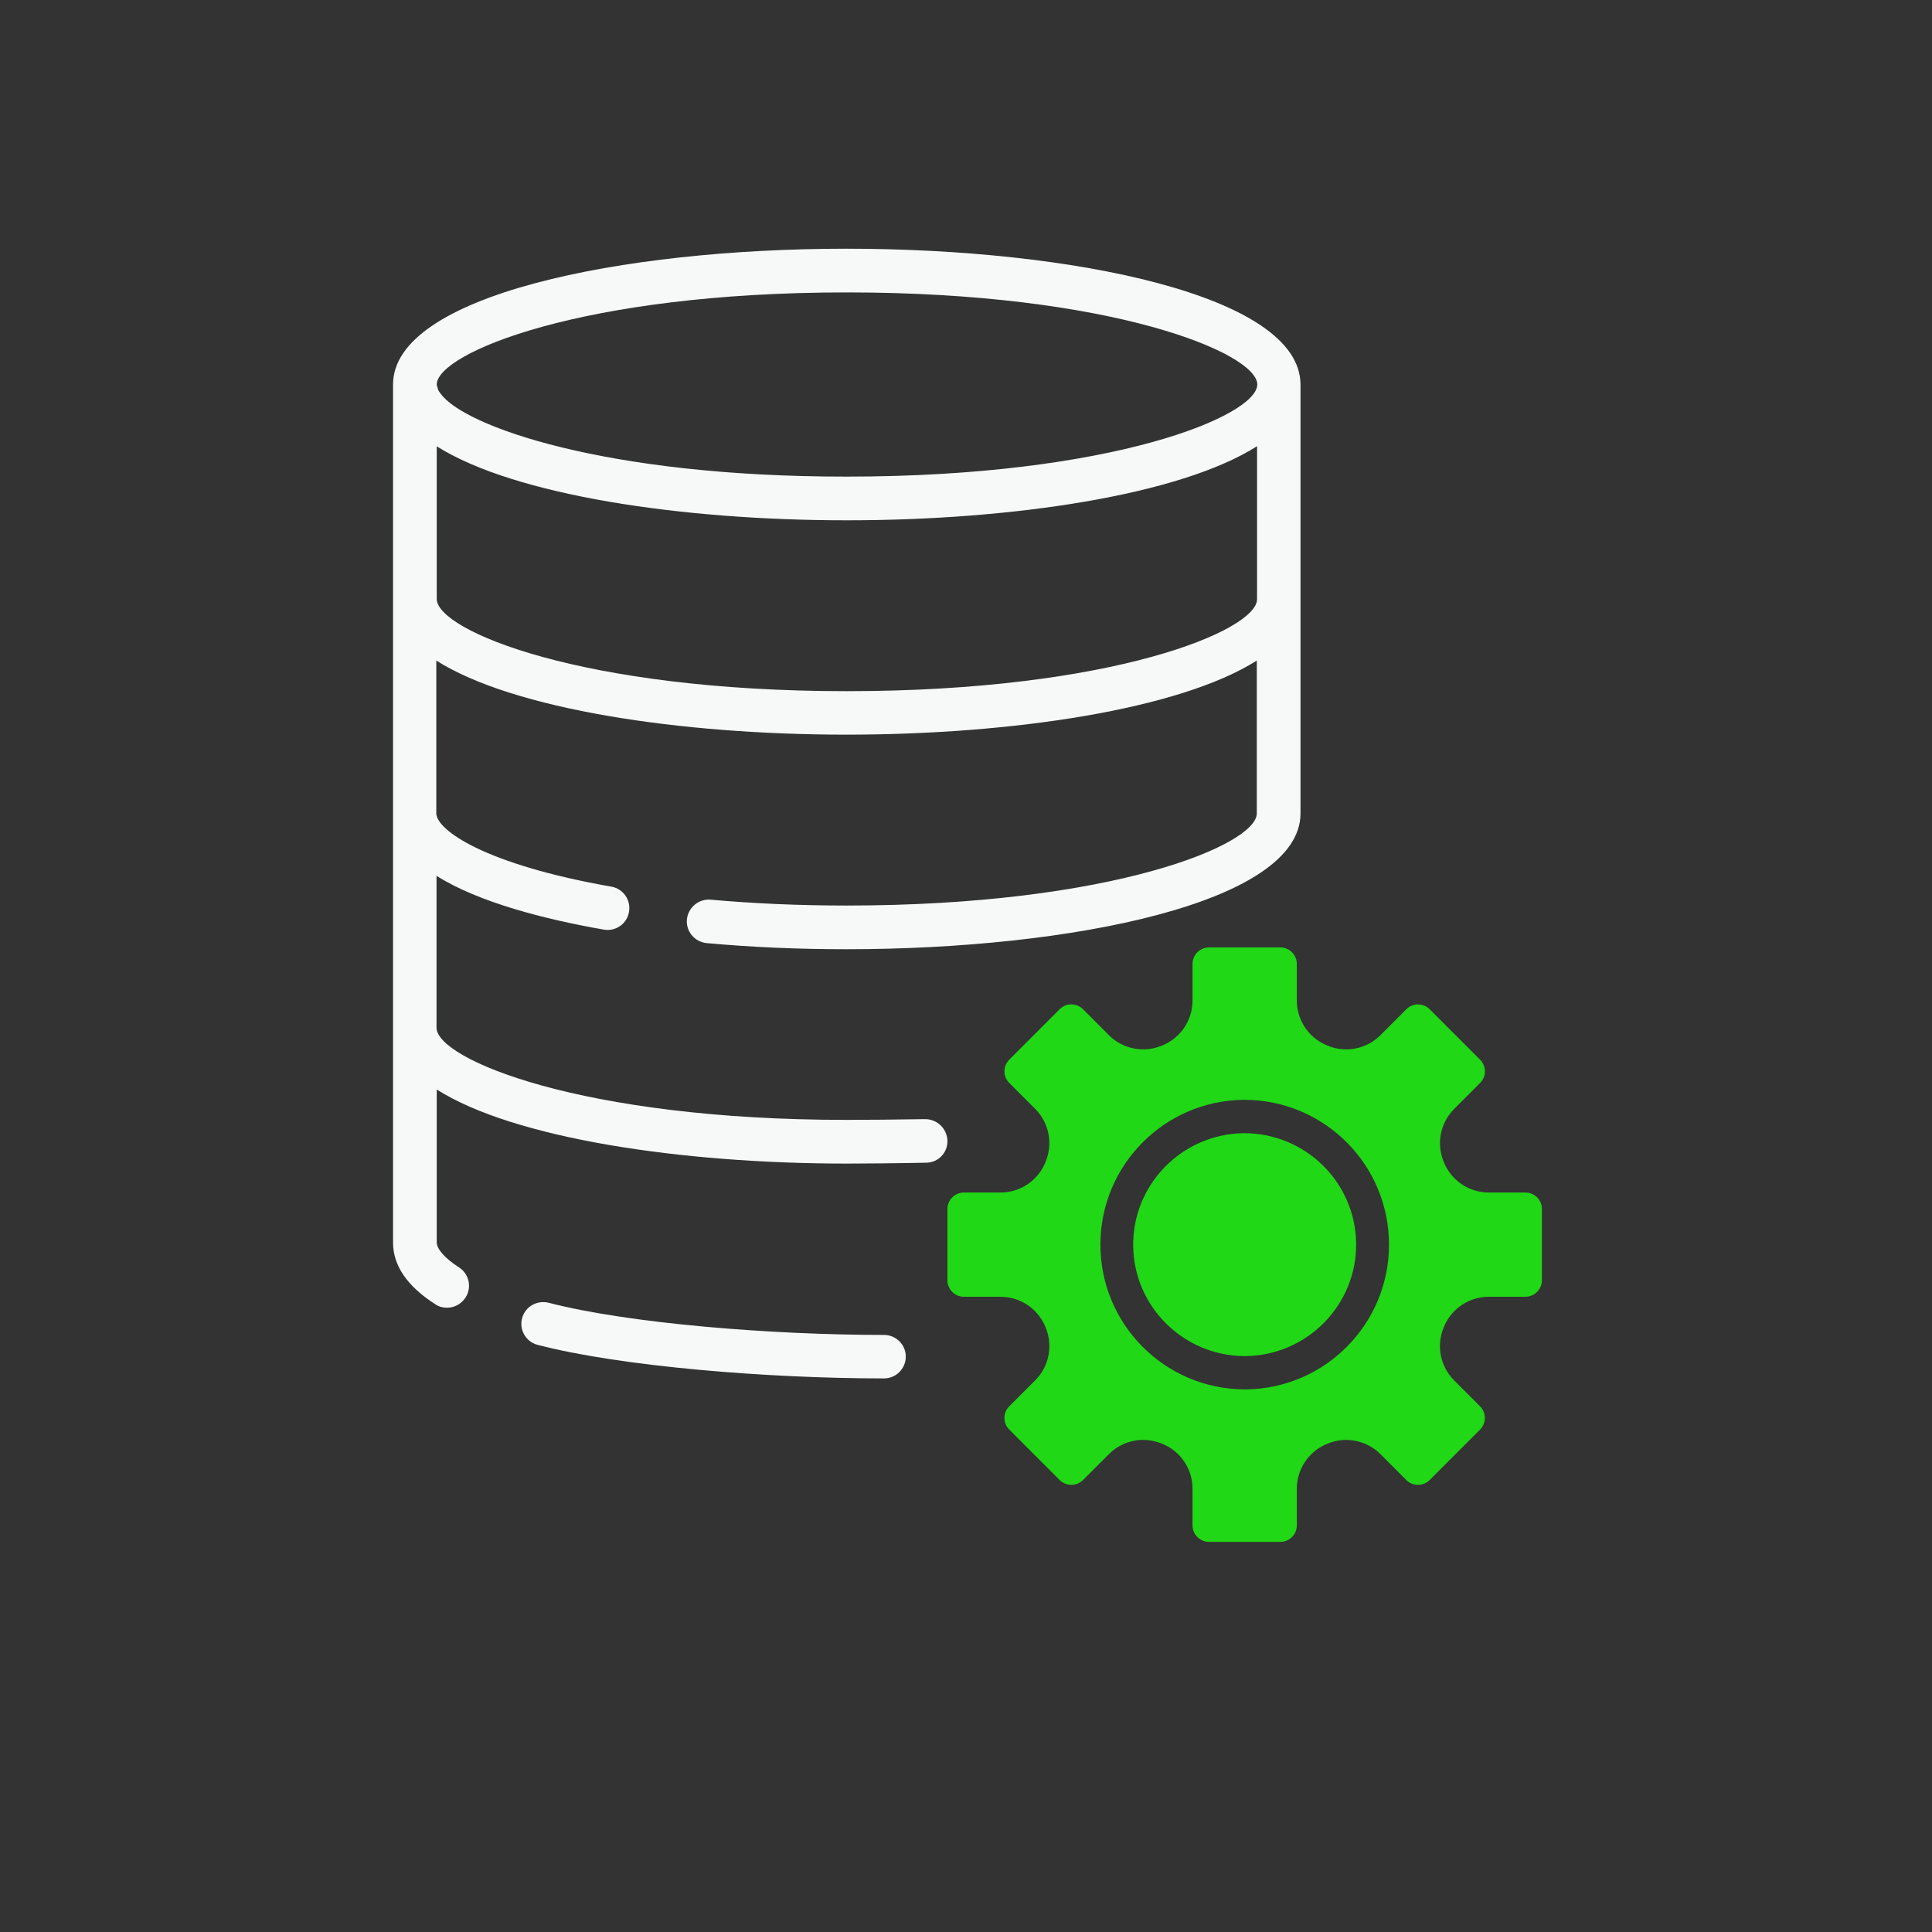
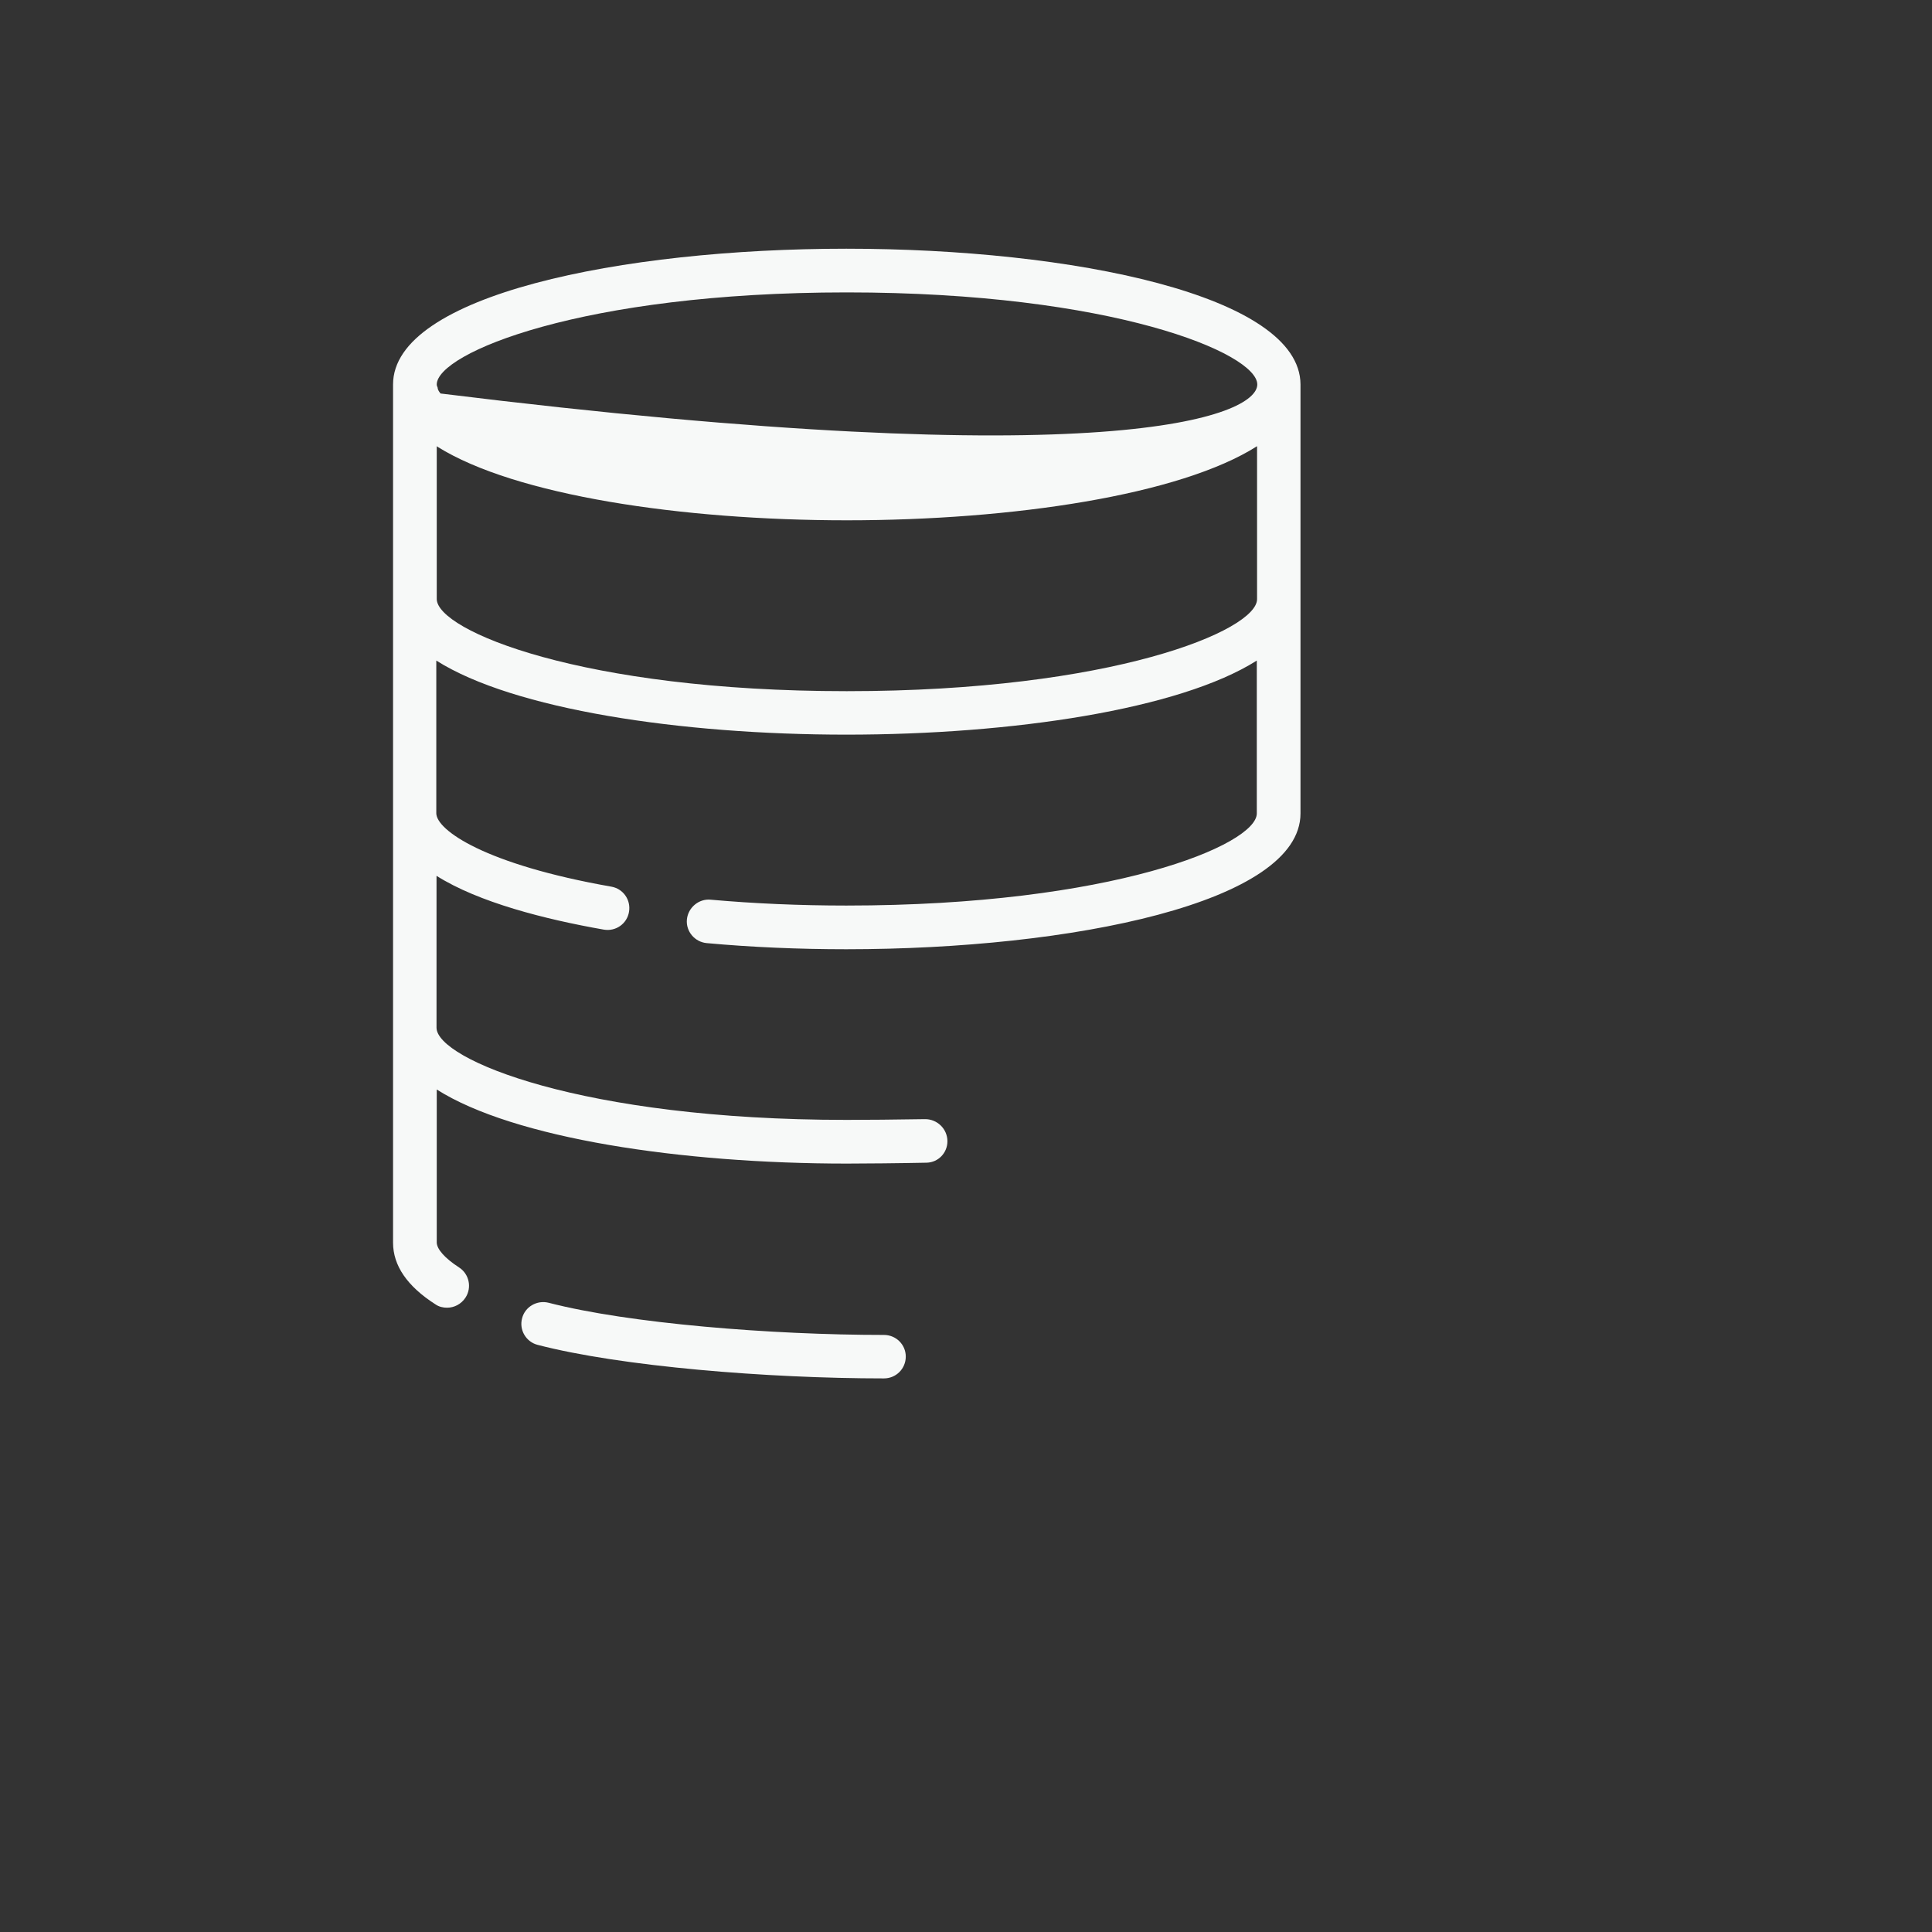
<svg xmlns="http://www.w3.org/2000/svg" width="52" height="52" viewBox="0 0 52 52" fill="none">
  <rect x="0" y="0" width="52" height="52" fill="#333333" stroke="none" />
  <g clip-path="url(#clip0_1313_9161)">
    <path d="M23.791 35.93C20.761 35.93 16.912 35.621 14.767 35.064C14.451 34.985 14.13 35.173 14.052 35.482C13.967 35.797 14.161 36.118 14.47 36.197C16.706 36.779 20.664 37.1 23.791 37.1C24.118 37.1 24.379 36.839 24.379 36.512C24.379 36.191 24.118 35.93 23.791 35.93Z" fill="#F7F9F8" />
-     <path fill-rule="evenodd" clip-rule="evenodd" d="M22.779 6.694C28.852 6.694 34.996 7.948 35.003 10.348V21.894C35.002 24.294 28.852 25.548 22.779 25.549C21.494 25.549 20.227 25.494 19.021 25.384C18.7 25.354 18.458 25.07 18.488 24.749C18.518 24.427 18.81 24.185 19.125 24.215C20.294 24.319 21.525 24.373 22.779 24.373C29.93 24.373 33.826 22.737 33.827 21.894V17.779C31.754 19.094 27.245 19.773 22.779 19.773C18.319 19.773 13.816 19.094 11.743 17.779V21.894C11.755 22.343 13.04 23.264 16.452 23.864C16.773 23.919 16.985 24.221 16.93 24.543C16.876 24.864 16.573 25.076 16.252 25.021C14.664 24.742 12.882 24.288 11.749 23.573V27.664C11.761 28.512 15.652 30.142 22.785 30.142C23.224 30.142 24.192 30.135 24.89 30.122C25.223 30.116 25.5 30.384 25.5 30.717C25.5 31.03 25.253 31.287 24.94 31.294C24.231 31.309 23.224 31.318 22.791 31.318C18.33 31.318 13.827 30.639 11.755 29.324V33.439C11.755 33.621 11.979 33.87 12.354 34.112C12.627 34.288 12.706 34.652 12.53 34.924C12.415 35.1 12.227 35.197 12.033 35.197C11.924 35.197 11.815 35.173 11.719 35.106C10.961 34.621 10.579 34.064 10.579 33.446V10.348C10.579 7.948 16.725 6.694 22.779 6.694ZM33.834 12.009C31.767 13.325 27.257 14.004 22.791 14.004C18.342 14.004 13.864 13.33 11.779 12.027C11.773 12.021 11.761 12.015 11.755 12.009V16.125C11.768 16.973 15.659 18.603 22.791 18.603C29.941 18.603 33.839 16.967 33.834 16.125V12.009ZM22.791 7.87C15.658 7.87 11.761 9.506 11.755 10.348C11.755 10.379 11.767 10.403 11.779 10.433C11.779 10.457 11.785 10.476 11.797 10.5C11.809 10.53 11.833 10.56 11.857 10.591C12.475 11.469 16.282 12.834 22.791 12.828C29.942 12.828 33.84 11.191 33.84 10.348C33.839 9.506 29.936 7.87 22.791 7.87Z" fill="#F7F9F8" />
-     <path d="M41.499 32.494C41.474 32.268 41.284 32.097 41.057 32.097H40.07C39.541 32.096 39.065 31.776 38.864 31.286L38.861 31.277C38.654 30.788 38.764 30.223 39.139 29.848L39.836 29.149C40.01 28.976 40.01 28.695 39.836 28.521L39.08 27.765C39.041 27.728 39.003 27.69 38.966 27.651L38.48 27.164C38.306 26.991 38.025 26.991 37.851 27.164L37.154 27.863C36.778 28.238 36.214 28.348 35.726 28.141L35.717 28.137C35.226 27.938 34.905 27.461 34.904 26.931V25.945C34.904 25.699 34.705 25.5 34.46 25.5H32.542C32.296 25.5 32.097 25.699 32.097 25.945V26.931C32.097 27.46 31.776 27.937 31.286 28.137L31.277 28.141C30.788 28.347 30.223 28.238 29.848 27.863L29.15 27.163C28.976 26.99 28.695 26.99 28.521 27.163L27.165 28.52C26.991 28.693 26.991 28.974 27.165 29.148C27.165 29.148 27.165 29.148 27.165 29.148L27.863 29.846C28.237 30.221 28.347 30.786 28.141 31.274L28.138 31.282C27.939 31.774 27.462 32.096 26.931 32.097H25.945C25.7 32.097 25.501 32.295 25.5 32.54V34.458C25.5 34.703 25.699 34.903 25.945 34.903H26.931C27.46 34.903 27.937 35.224 28.137 35.714L28.141 35.723C28.347 36.211 28.238 36.776 27.863 37.152L27.165 37.85C26.991 38.023 26.991 38.304 27.165 38.478C27.165 38.478 27.165 38.478 27.165 38.478L28.521 39.835C28.695 40.008 28.976 40.008 29.15 39.835L29.848 39.137C30.091 38.893 30.422 38.755 30.767 38.755C30.942 38.756 31.115 38.79 31.276 38.858L31.287 38.862C31.777 39.062 32.097 39.539 32.097 40.068V41.054C32.096 41.3 32.295 41.499 32.541 41.5H32.542H34.46C34.705 41.5 34.904 41.301 34.904 41.055V40.069C34.905 39.54 35.225 39.063 35.715 38.863L35.725 38.859C36.214 38.652 36.778 38.763 37.154 39.137L37.85 39.835C38.024 40.008 38.305 40.008 38.479 39.835L39.835 38.478C40.008 38.305 40.008 38.023 39.835 37.85L39.137 37.152C38.763 36.777 38.653 36.212 38.859 35.724L38.864 35.712C39.064 35.223 39.54 34.903 40.069 34.903H41.055C41.301 34.903 41.5 34.703 41.5 34.458V32.54C41.5 32.525 41.5 32.511 41.5 32.497C41.499 32.494 41.499 32.494 41.499 32.494ZM33.542 37.396H33.5C31.347 37.388 29.609 35.636 29.618 33.484C29.626 31.359 31.334 29.632 33.459 29.602H33.502C35.654 29.609 37.393 31.36 37.385 33.513C37.378 35.638 35.67 37.365 33.545 37.396H33.542Z" fill="#20D816" />
-     <path d="M33.501 30.5H33.468C31.802 30.526 30.474 31.891 30.5 33.547C30.526 35.179 31.859 36.491 33.499 36.5H33.532C35.197 36.474 36.526 35.109 36.5 33.453C36.474 31.821 35.141 30.509 33.501 30.5Z" fill="#20D816" />
+     <path fill-rule="evenodd" clip-rule="evenodd" d="M22.779 6.694C28.852 6.694 34.996 7.948 35.003 10.348V21.894C35.002 24.294 28.852 25.548 22.779 25.549C21.494 25.549 20.227 25.494 19.021 25.384C18.7 25.354 18.458 25.07 18.488 24.749C18.518 24.427 18.81 24.185 19.125 24.215C20.294 24.319 21.525 24.373 22.779 24.373C29.93 24.373 33.826 22.737 33.827 21.894V17.779C31.754 19.094 27.245 19.773 22.779 19.773C18.319 19.773 13.816 19.094 11.743 17.779V21.894C11.755 22.343 13.04 23.264 16.452 23.864C16.773 23.919 16.985 24.221 16.93 24.543C16.876 24.864 16.573 25.076 16.252 25.021C14.664 24.742 12.882 24.288 11.749 23.573V27.664C11.761 28.512 15.652 30.142 22.785 30.142C23.224 30.142 24.192 30.135 24.89 30.122C25.223 30.116 25.5 30.384 25.5 30.717C25.5 31.03 25.253 31.287 24.94 31.294C24.231 31.309 23.224 31.318 22.791 31.318C18.33 31.318 13.827 30.639 11.755 29.324V33.439C11.755 33.621 11.979 33.87 12.354 34.112C12.627 34.288 12.706 34.652 12.53 34.924C12.415 35.1 12.227 35.197 12.033 35.197C11.924 35.197 11.815 35.173 11.719 35.106C10.961 34.621 10.579 34.064 10.579 33.446V10.348C10.579 7.948 16.725 6.694 22.779 6.694ZM33.834 12.009C31.767 13.325 27.257 14.004 22.791 14.004C18.342 14.004 13.864 13.33 11.779 12.027C11.773 12.021 11.761 12.015 11.755 12.009V16.125C11.768 16.973 15.659 18.603 22.791 18.603C29.941 18.603 33.839 16.967 33.834 16.125V12.009ZM22.791 7.87C15.658 7.87 11.761 9.506 11.755 10.348C11.755 10.379 11.767 10.403 11.779 10.433C11.779 10.457 11.785 10.476 11.797 10.5C11.809 10.53 11.833 10.56 11.857 10.591C29.942 12.828 33.84 11.191 33.84 10.348C33.839 9.506 29.936 7.87 22.791 7.87Z" fill="#F7F9F8" />
  </g>
  <defs>
    <clipPath id="clip0_1313_9161">
      <rect width="31" height="35" fill="white" transform="translate(10.5 6.5)" />
    </clipPath>
  </defs>
</svg>